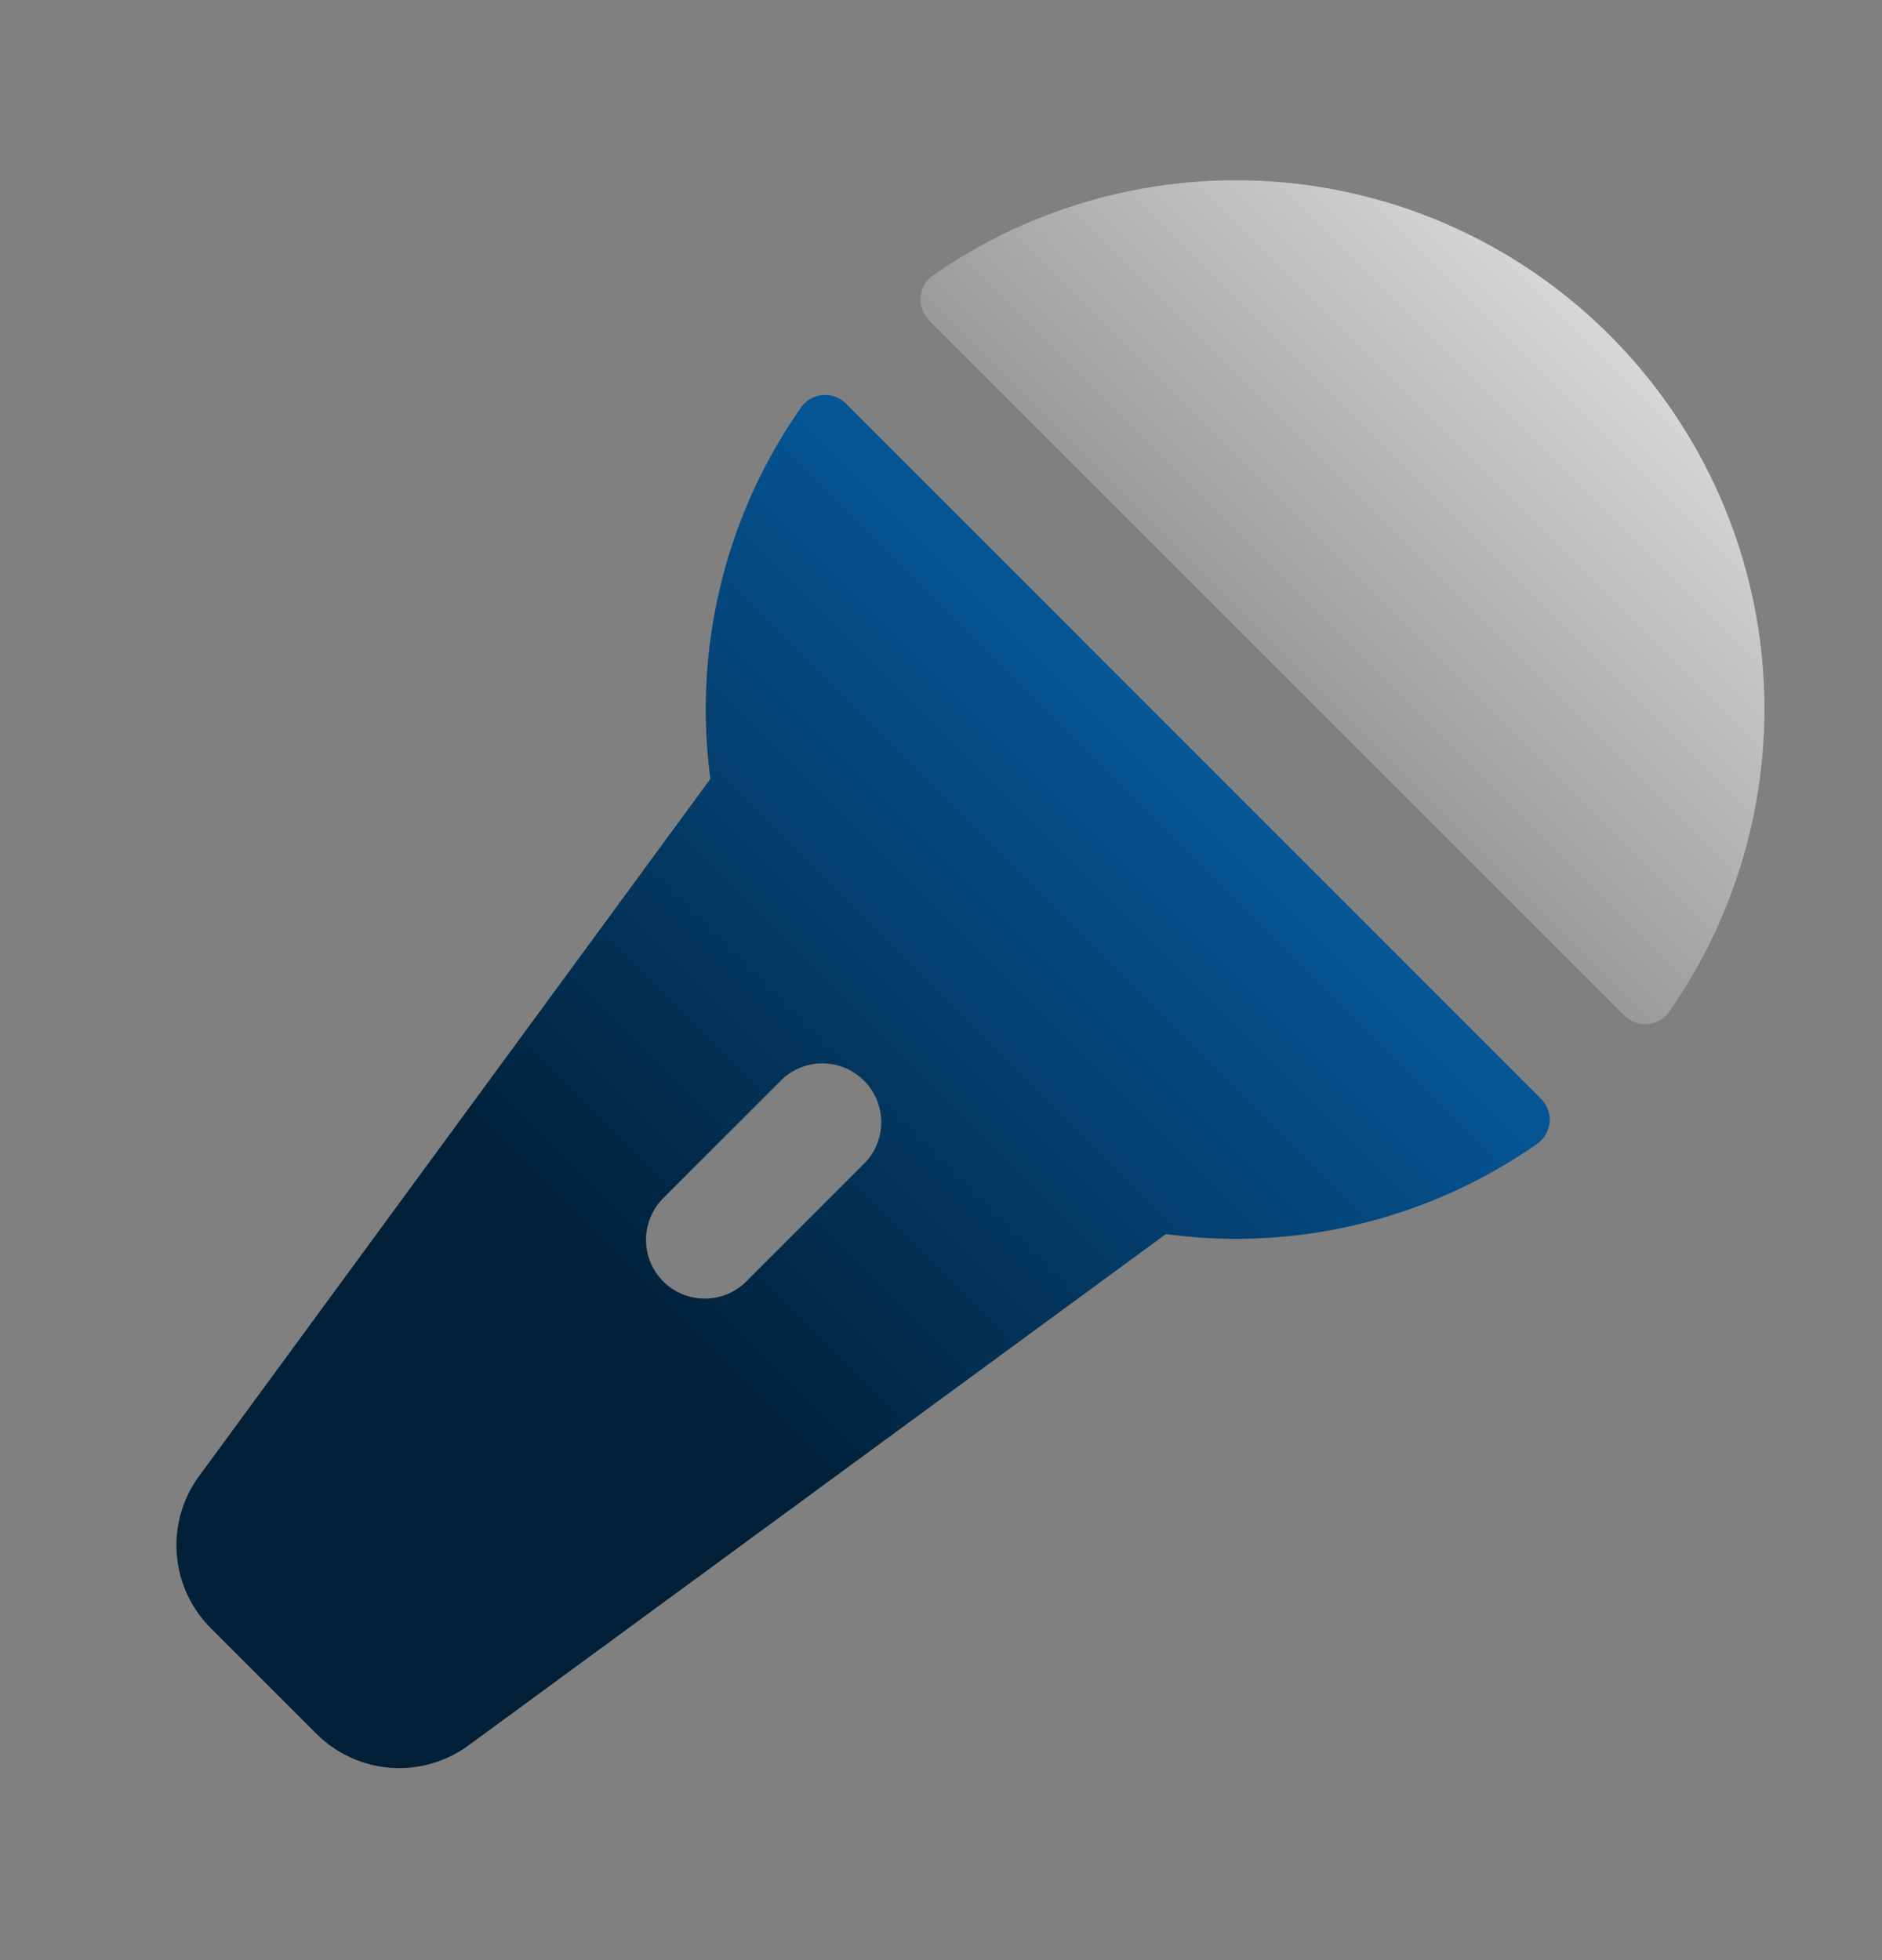
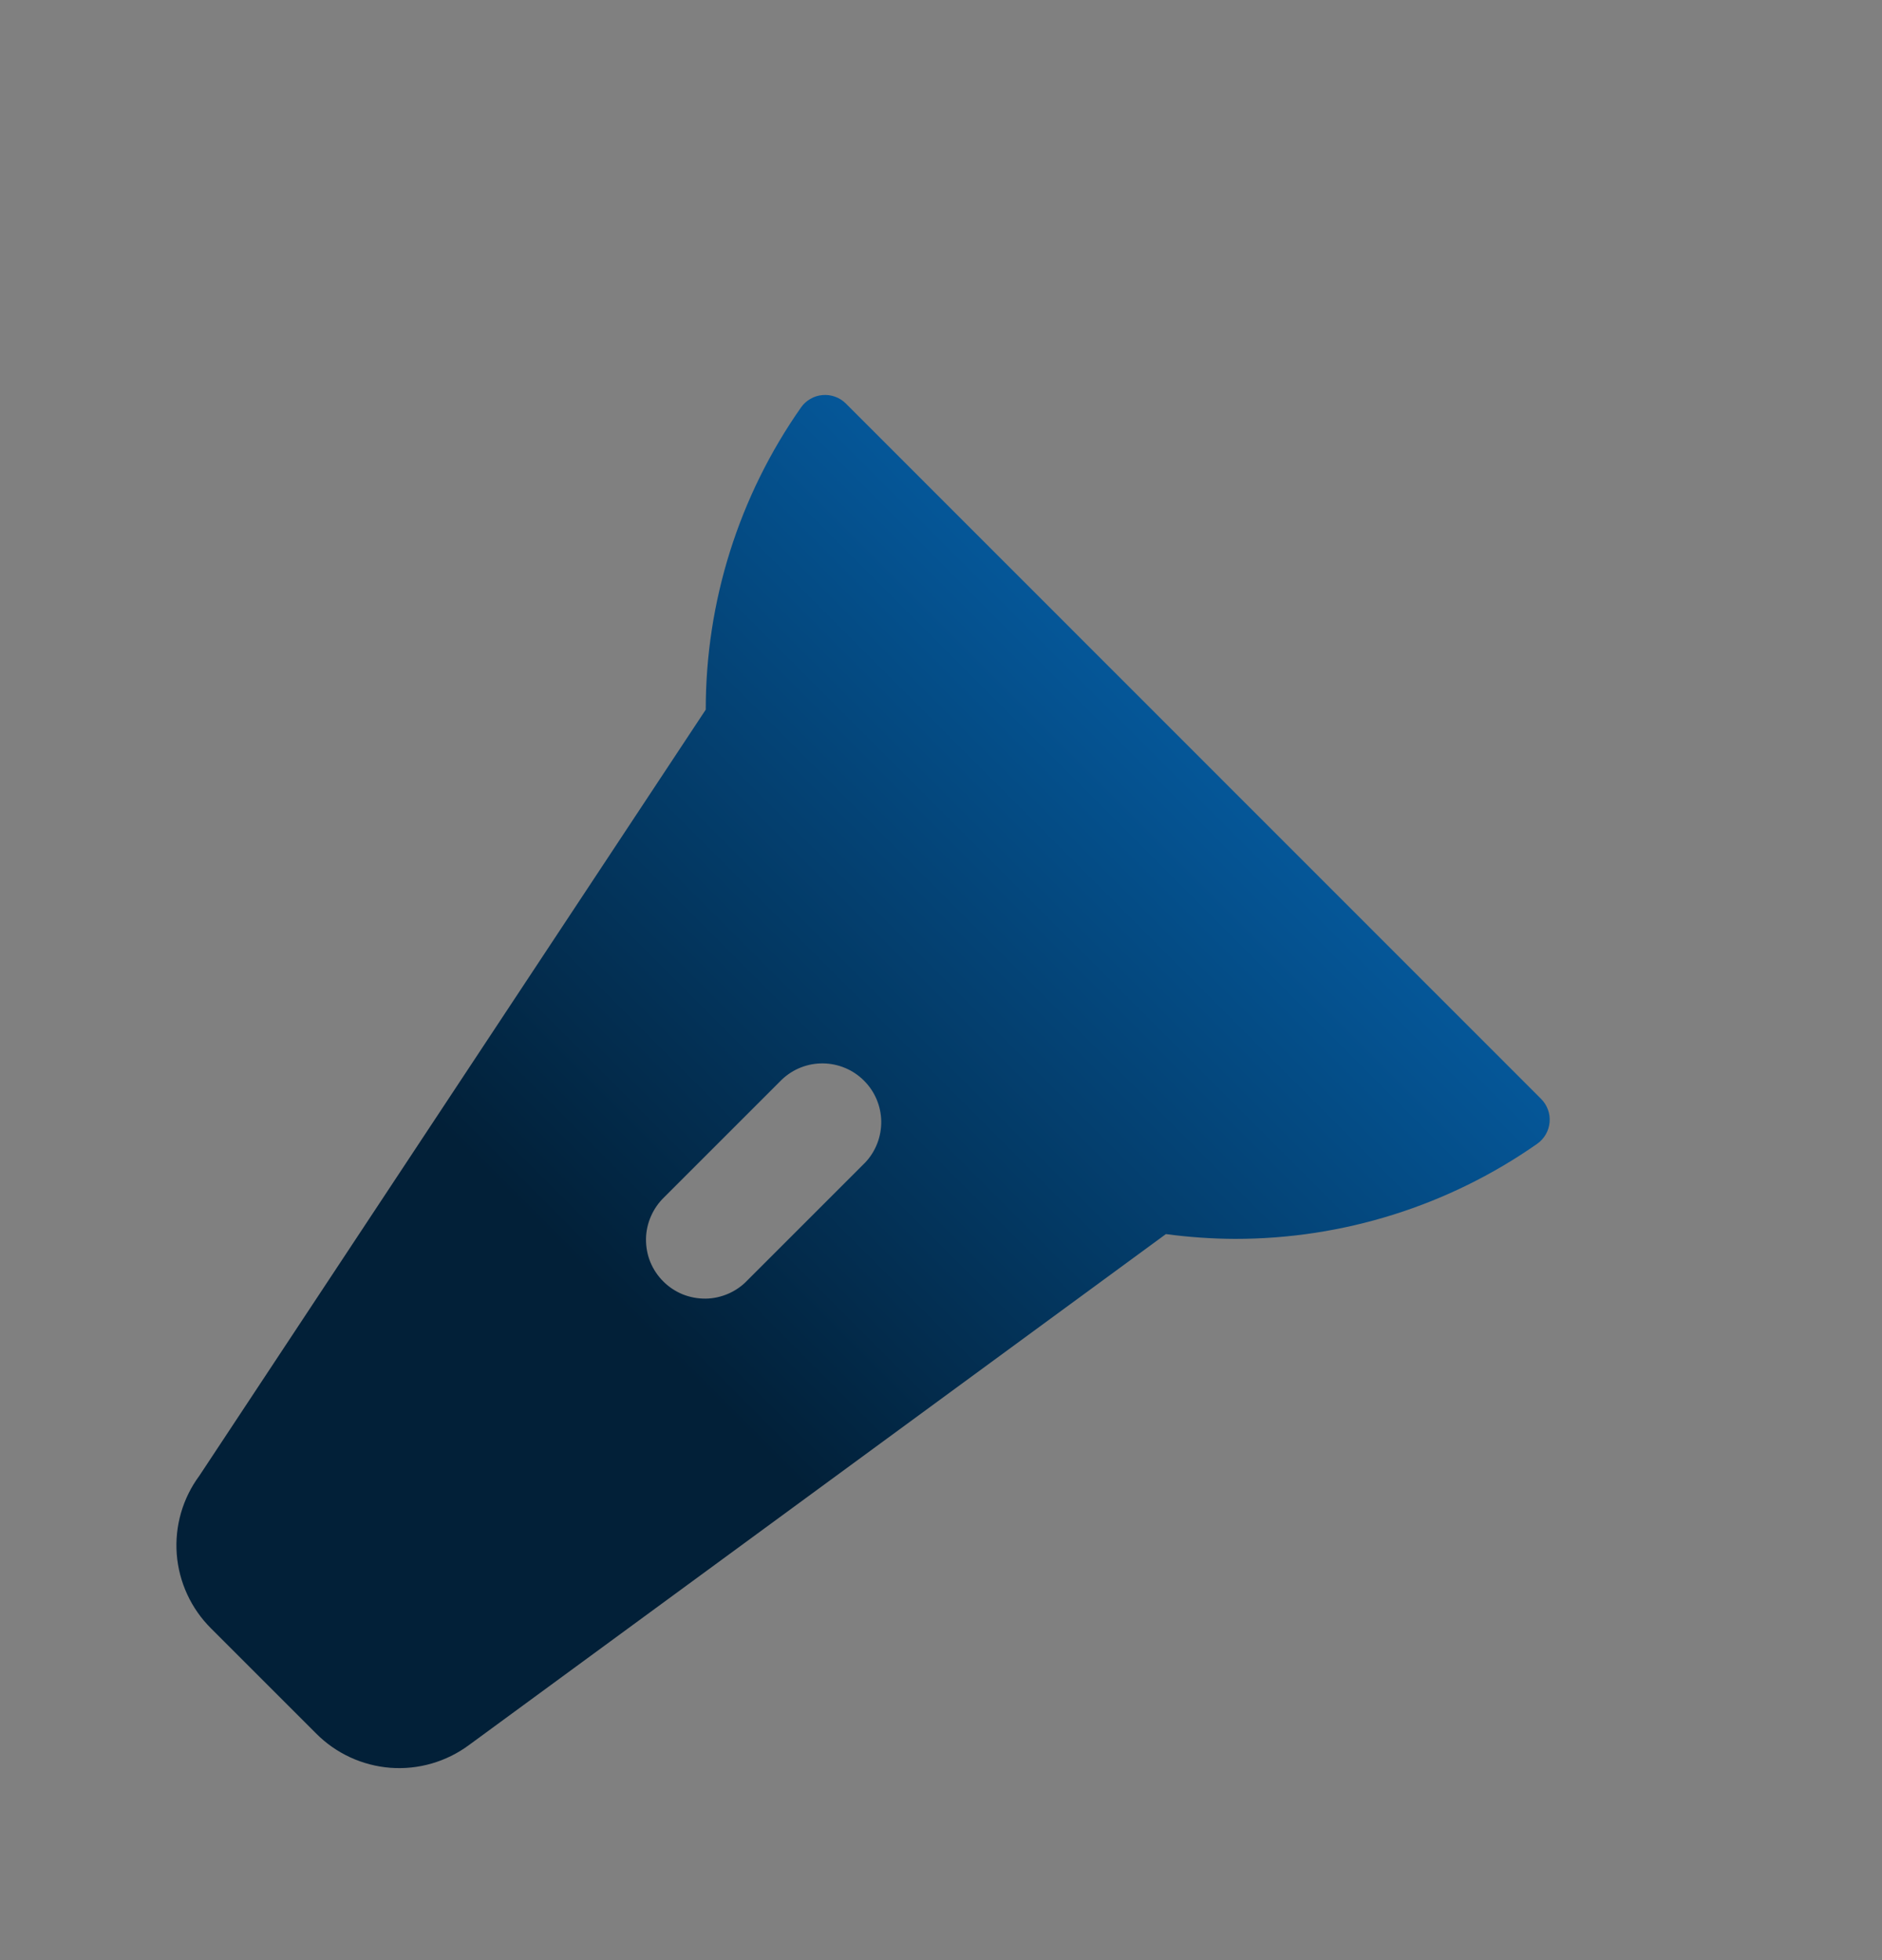
<svg xmlns="http://www.w3.org/2000/svg" width="24" height="25" viewBox="0 0 24 25" fill="none">
  <rect x="0" y="0" width="24" height="25" fill="#808080" stroke="none" />
-   <path d="M10.787 5.147C10.748 5.108 10.701 5.078 10.65 5.06C10.598 5.041 10.543 5.034 10.489 5.039C10.434 5.043 10.381 5.06 10.334 5.088C10.286 5.115 10.245 5.153 10.214 5.198C9.423 6.327 8.999 7.672 9 9.051C9.001 9.346 9.02 9.641 9.059 9.934L2.543 18.821C2.329 19.11 2.227 19.465 2.254 19.823C2.282 20.181 2.437 20.517 2.692 20.77L4.031 22.109C4.284 22.364 4.62 22.519 4.978 22.547C5.335 22.574 5.691 22.471 5.979 22.258L14.868 15.74C15.16 15.779 15.455 15.8 15.75 15.801C17.128 15.802 18.473 15.379 19.602 14.589C19.647 14.557 19.685 14.516 19.712 14.469C19.74 14.421 19.756 14.369 19.761 14.314C19.766 14.259 19.759 14.204 19.74 14.153C19.721 14.101 19.692 14.055 19.653 14.016L10.787 5.147ZM11.032 14.829L9.532 16.329C9.463 16.402 9.38 16.46 9.288 16.5C9.196 16.54 9.098 16.562 8.998 16.563C8.897 16.564 8.798 16.545 8.705 16.508C8.613 16.47 8.528 16.414 8.458 16.343C8.387 16.273 8.331 16.188 8.293 16.096C8.255 16.003 8.237 15.903 8.238 15.803C8.239 15.703 8.261 15.604 8.301 15.513C8.341 15.421 8.399 15.338 8.471 15.269L9.971 13.769C10.113 13.634 10.302 13.56 10.498 13.563C10.693 13.566 10.88 13.644 11.018 13.783C11.157 13.921 11.235 14.108 11.238 14.303C11.24 14.499 11.166 14.688 11.032 14.829Z" fill="url(#paint0_linear_248_11538)" />
-   <path d="M21.168 13.011C21.216 12.984 21.257 12.946 21.288 12.901C22.194 11.602 22.614 10.026 22.475 8.449C22.336 6.872 21.646 5.394 20.526 4.274C19.406 3.154 17.928 2.464 16.351 2.325C14.774 2.186 13.197 2.606 11.899 3.512C11.854 3.543 11.816 3.584 11.789 3.632C11.761 3.679 11.744 3.732 11.739 3.787C11.734 3.842 11.742 3.897 11.761 3.949C11.779 4 11.809 4.047 11.848 4.086L20.714 12.952C20.753 12.991 20.8 13.021 20.851 13.04C20.903 13.058 20.958 13.066 21.013 13.061C21.068 13.056 21.121 13.039 21.168 13.011Z" fill="url(#paint1_linear_248_11538)" />
+   <path d="M10.787 5.147C10.748 5.108 10.701 5.078 10.65 5.06C10.598 5.041 10.543 5.034 10.489 5.039C10.434 5.043 10.381 5.06 10.334 5.088C10.286 5.115 10.245 5.153 10.214 5.198C9.423 6.327 8.999 7.672 9 9.051L2.543 18.821C2.329 19.11 2.227 19.465 2.254 19.823C2.282 20.181 2.437 20.517 2.692 20.77L4.031 22.109C4.284 22.364 4.62 22.519 4.978 22.547C5.335 22.574 5.691 22.471 5.979 22.258L14.868 15.74C15.16 15.779 15.455 15.8 15.75 15.801C17.128 15.802 18.473 15.379 19.602 14.589C19.647 14.557 19.685 14.516 19.712 14.469C19.74 14.421 19.756 14.369 19.761 14.314C19.766 14.259 19.759 14.204 19.74 14.153C19.721 14.101 19.692 14.055 19.653 14.016L10.787 5.147ZM11.032 14.829L9.532 16.329C9.463 16.402 9.38 16.46 9.288 16.5C9.196 16.54 9.098 16.562 8.998 16.563C8.897 16.564 8.798 16.545 8.705 16.508C8.613 16.47 8.528 16.414 8.458 16.343C8.387 16.273 8.331 16.188 8.293 16.096C8.255 16.003 8.237 15.903 8.238 15.803C8.239 15.703 8.261 15.604 8.301 15.513C8.341 15.421 8.399 15.338 8.471 15.269L9.971 13.769C10.113 13.634 10.302 13.56 10.498 13.563C10.693 13.566 10.88 13.644 11.018 13.783C11.157 13.921 11.235 14.108 11.238 14.303C11.24 14.499 11.166 14.688 11.032 14.829Z" fill="url(#paint0_linear_248_11538)" />
  <defs>
    <linearGradient id="paint0_linear_248_11538" x1="20" y1="5" x2="2" y2="23" gradientUnits="userSpaceOnUse">
      <stop offset="0.235" stop-color="#055A9E" />
      <stop offset="0.66" stop-color="#022038" />
    </linearGradient>
    <linearGradient id="paint1_linear_248_11538" x1="23" y1="2" x2="12" y2="13" gradientUnits="userSpaceOnUse">
      <stop stop-color="#F9F9F9" />
      <stop offset="1" stop-color="#5A5A5A" />
    </linearGradient>
  </defs>
</svg>